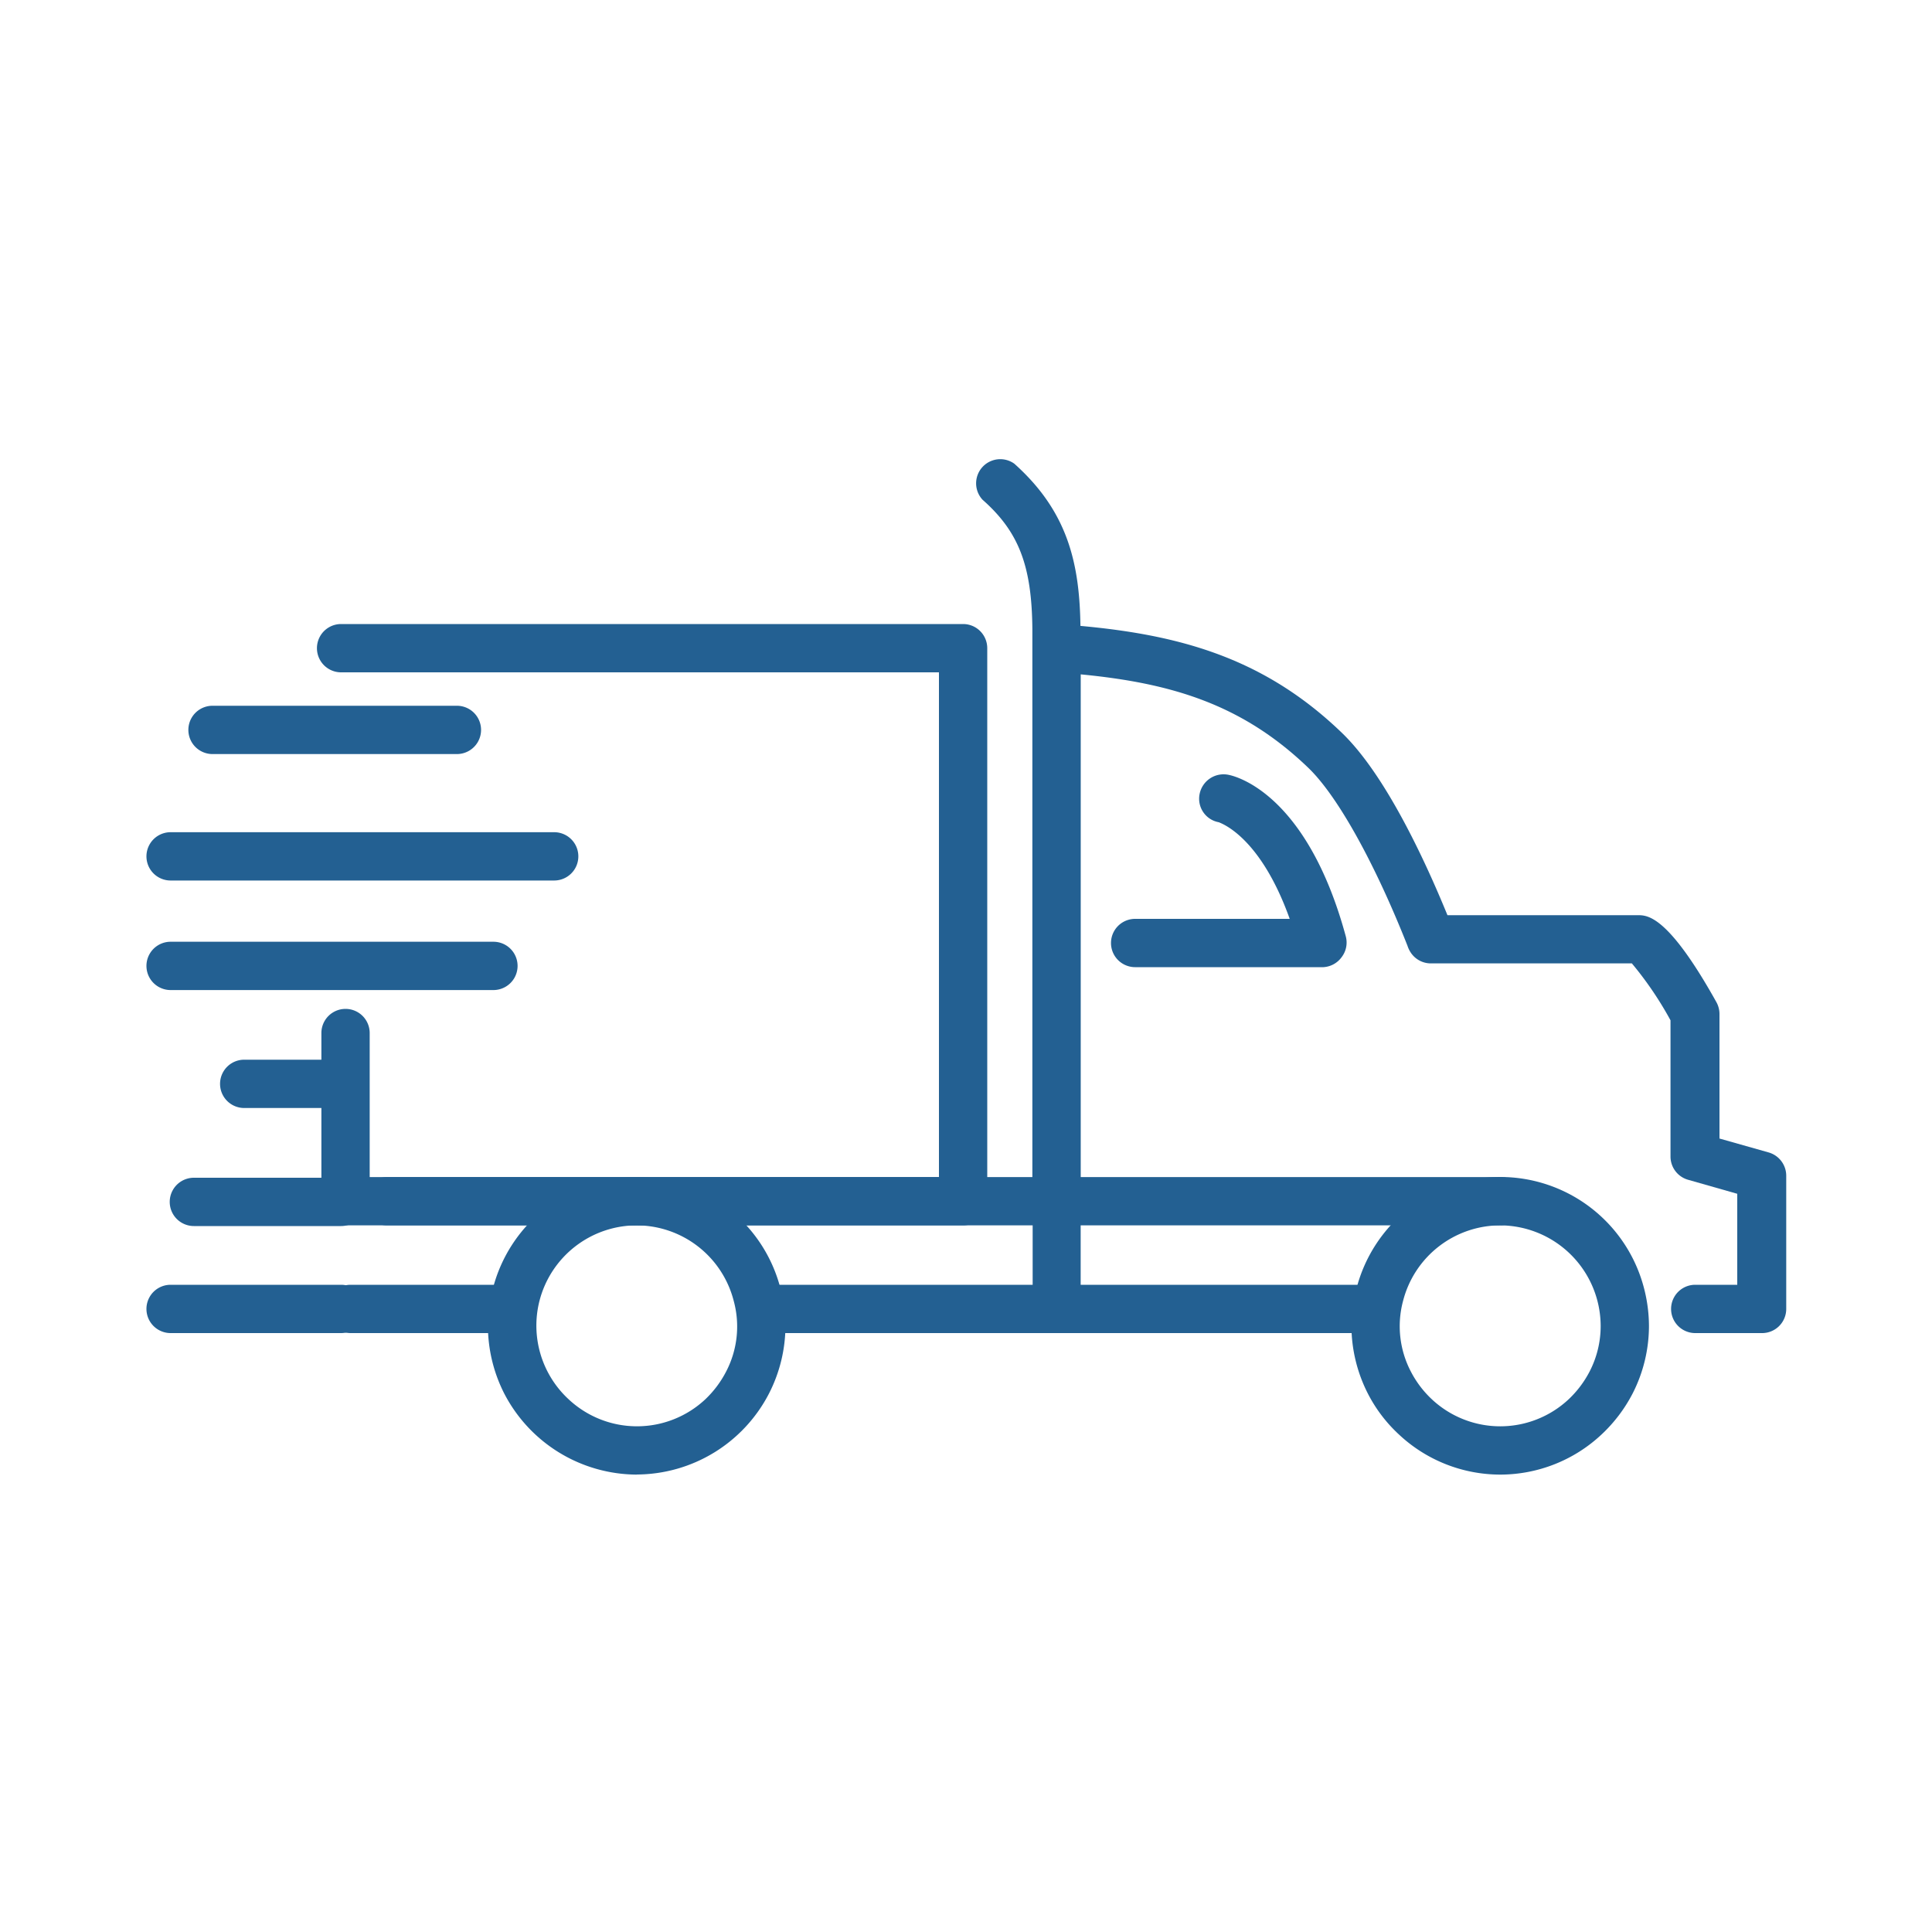
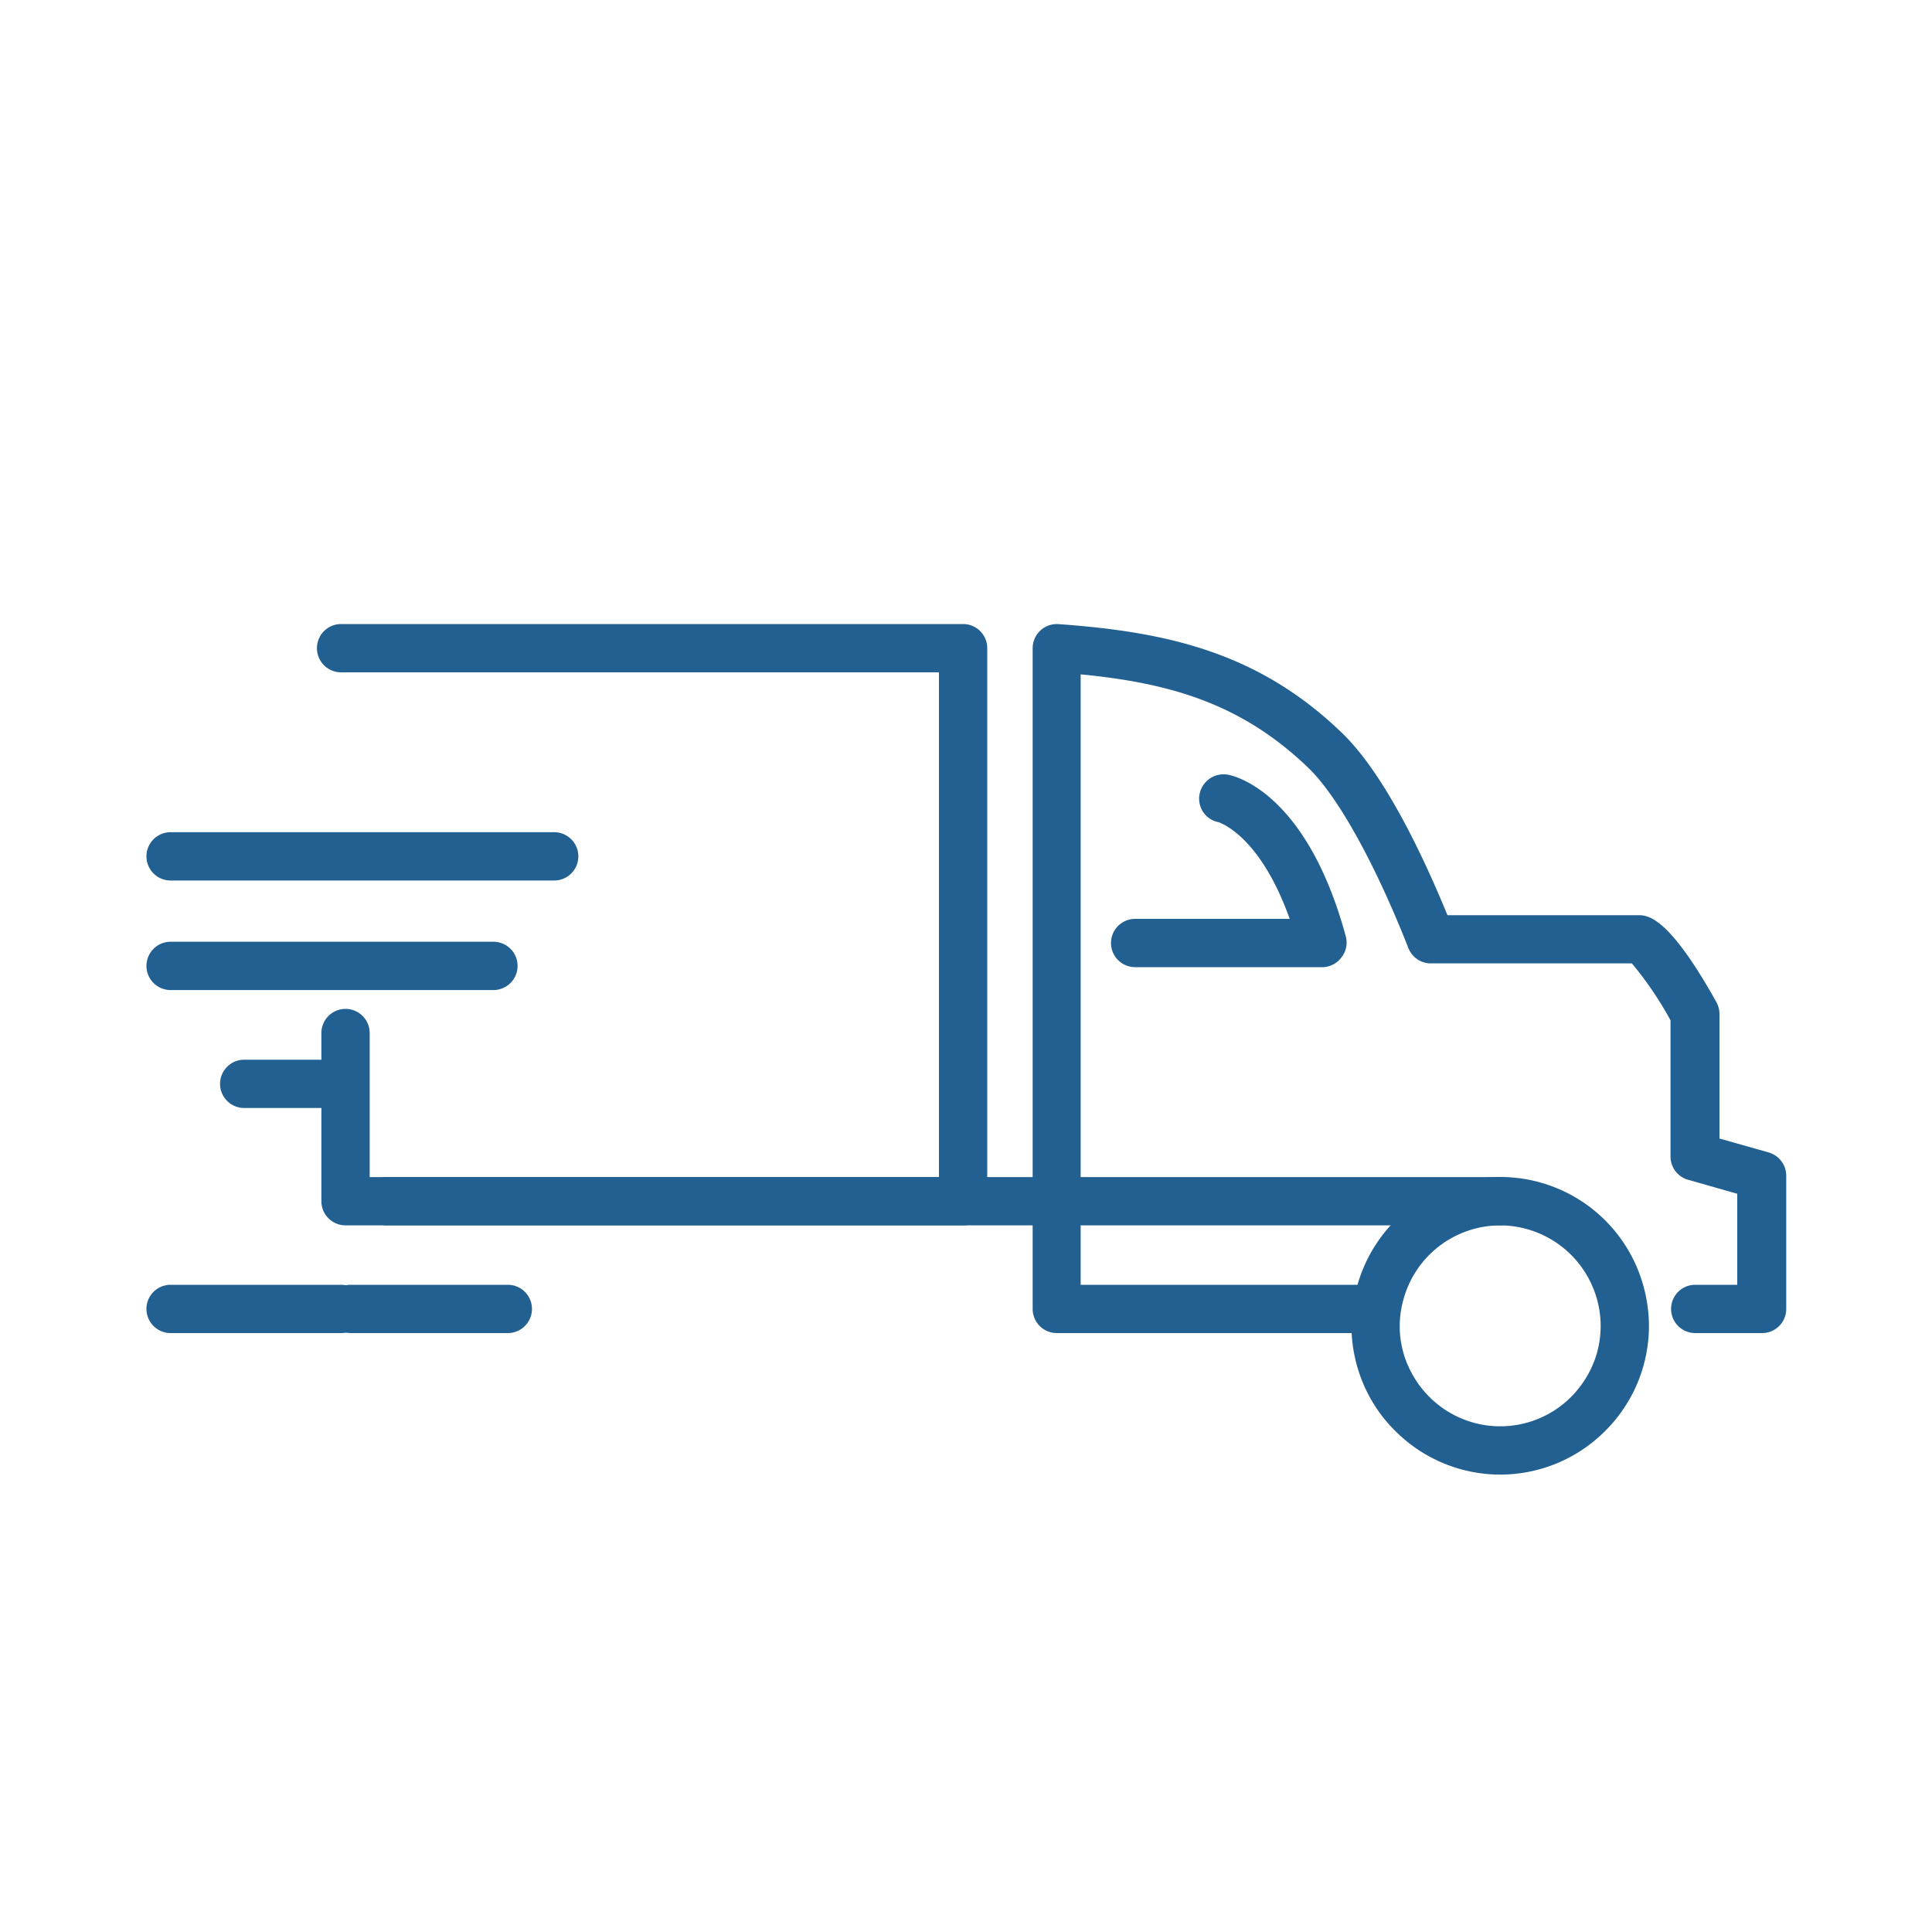
<svg xmlns="http://www.w3.org/2000/svg" id="Layer_1" data-name="Layer 1" viewBox="0 0 200 200">
  <defs>
    <style>.cls-1{fill:#236092;}</style>
  </defs>
-   <path class="cls-1" d="M109.37,126.85a2.5,2.5,0,0,1-2.5-2.5V65.1c-.06-6.55-1.41-10.06-5.16-13.37A2.5,2.5,0,0,1,105,48c5.59,5,6.79,10.41,6.85,17.1v59.27A2.5,2.5,0,0,1,109.37,126.85Z" />
  <path class="cls-1" d="M52.57,138H36.29a2.5,2.5,0,1,1,0-5H52.57a2.5,2.5,0,0,1,0,5Z" />
-   <path class="cls-1" d="M110.05,138H78.81a2.5,2.5,0,0,1,0-5h31.24a2.5,2.5,0,1,1,0,5Z" />
  <path class="cls-1" d="M155.31,126.85H40.06a2.5,2.5,0,0,1,0-5H155.31a2.5,2.5,0,0,1,0,5Z" />
  <path class="cls-1" d="M182.34,138h-6.85a2.5,2.5,0,0,1,0-5h4.35v-9.42l-5.09-1.45a2.5,2.5,0,0,1-1.82-2.41l0-14.1a36.31,36.31,0,0,0-4-5.89H148.12a2.49,2.49,0,0,1-2.1-1.15,2.9,2.9,0,0,1-.32-.68c-3.42-8.64-7.25-15.52-10.27-18.42-6.86-6.6-14.22-8.77-23.56-9.67V133H142.4a2.5,2.5,0,0,1,0,5h-33a2.5,2.5,0,0,1-2.5-2.5V67.1a2.5,2.5,0,0,1,2.68-2.49c11.42.81,20.78,3,29.35,11.27,4.5,4.34,8.59,13.19,10.91,18.86h19.7c1,0,3.12,0,8.14,9A2.54,2.54,0,0,1,178,105l0,12.86,5.09,1.44a2.51,2.51,0,0,1,1.82,2.41v13.81A2.5,2.5,0,0,1,182.34,138Z" />
  <path class="cls-1" d="M137,100.12H117.51a2.5,2.5,0,1,1,0-5h16c-3.13-8.75-7.28-9.94-7.33-10a2.47,2.47,0,0,1-2-2.91,2.53,2.53,0,0,1,3-2c.82.16,8.13,2,12.13,16.7a2.48,2.48,0,0,1-.42,2.17A2.51,2.51,0,0,1,137,100.12Z" />
  <path class="cls-1" d="M155.31,152.65a15.35,15.35,0,0,1-10.5-4.16,15.18,15.18,0,0,1-3.21-4.23,15.52,15.52,0,0,1-1.7-7,15,15,0,0,1,.52-3.86,15.37,15.37,0,0,1,29.78,0,15.72,15.72,0,0,1,.5,3.85,15.38,15.38,0,0,1-1.69,7h0a15.64,15.64,0,0,1-3.2,4.23A15.35,15.35,0,0,1,155.31,152.65Zm0-25.8a10.4,10.4,0,0,0-10.06,7.8,10.13,10.13,0,0,0,.8,7.33,10.57,10.57,0,0,0,2.16,2.86,10.36,10.36,0,0,0,14.19,0,10.77,10.77,0,0,0,2.16-2.87,10.24,10.24,0,0,0,1.14-4.72,10.44,10.44,0,0,0-10.39-10.4Zm11.47,16.27h0Z" />
-   <path class="cls-1" d="M65.91,152.65a15.52,15.52,0,0,1-13.71-8.39,15.51,15.51,0,0,1-1.69-7,14.94,14.94,0,0,1,.51-3.86,15.37,15.37,0,0,1,29.78,0,15.21,15.21,0,0,1,.51,3.85,15.45,15.45,0,0,1-1.7,7h0a15.47,15.47,0,0,1-13.7,8.39Zm0-25.8a10.4,10.4,0,0,0-10.06,7.8,10.38,10.38,0,0,0,3,10.19,10.35,10.35,0,0,0,14.18,0A10.77,10.77,0,0,0,75.16,142a10.08,10.08,0,0,0,.8-7.31A10.39,10.39,0,0,0,65.91,126.85Zm11.48,16.27h0Z" />
  <path class="cls-1" d="M99.7,126.85H35.77a2.5,2.5,0,0,1-2.5-2.5V106.94a2.5,2.5,0,0,1,5,0v14.91H97.2V69.6H35.31a2.5,2.5,0,0,1,0-5H99.7a2.5,2.5,0,0,1,2.5,2.5v57.25A2.5,2.5,0,0,1,99.7,126.85Z" />
-   <path class="cls-1" d="M35.31,126.92H20.07a2.5,2.5,0,0,1,0-5H35.31a2.5,2.5,0,1,1,0,5Z" />
  <path class="cls-1" d="M34.51,114.7H25.28a2.5,2.5,0,0,1,0-5h9.23a2.5,2.5,0,1,1,0,5Z" />
  <path class="cls-1" d="M51.08,102.49H17.66a2.5,2.5,0,1,1,0-5H51.08a2.5,2.5,0,0,1,0,5Z" />
-   <path class="cls-1" d="M47.3,78.06H22a2.5,2.5,0,0,1,0-5H47.3a2.5,2.5,0,0,1,0,5Z" />
  <path class="cls-1" d="M35.31,138H17.66a2.5,2.5,0,1,1,0-5H35.31a2.5,2.5,0,0,1,0,5Z" />
  <path class="cls-1" d="M57.37,91.15H17.66a2.5,2.5,0,1,1,0-5H57.37a2.5,2.5,0,1,1,0,5Z" />
</svg>